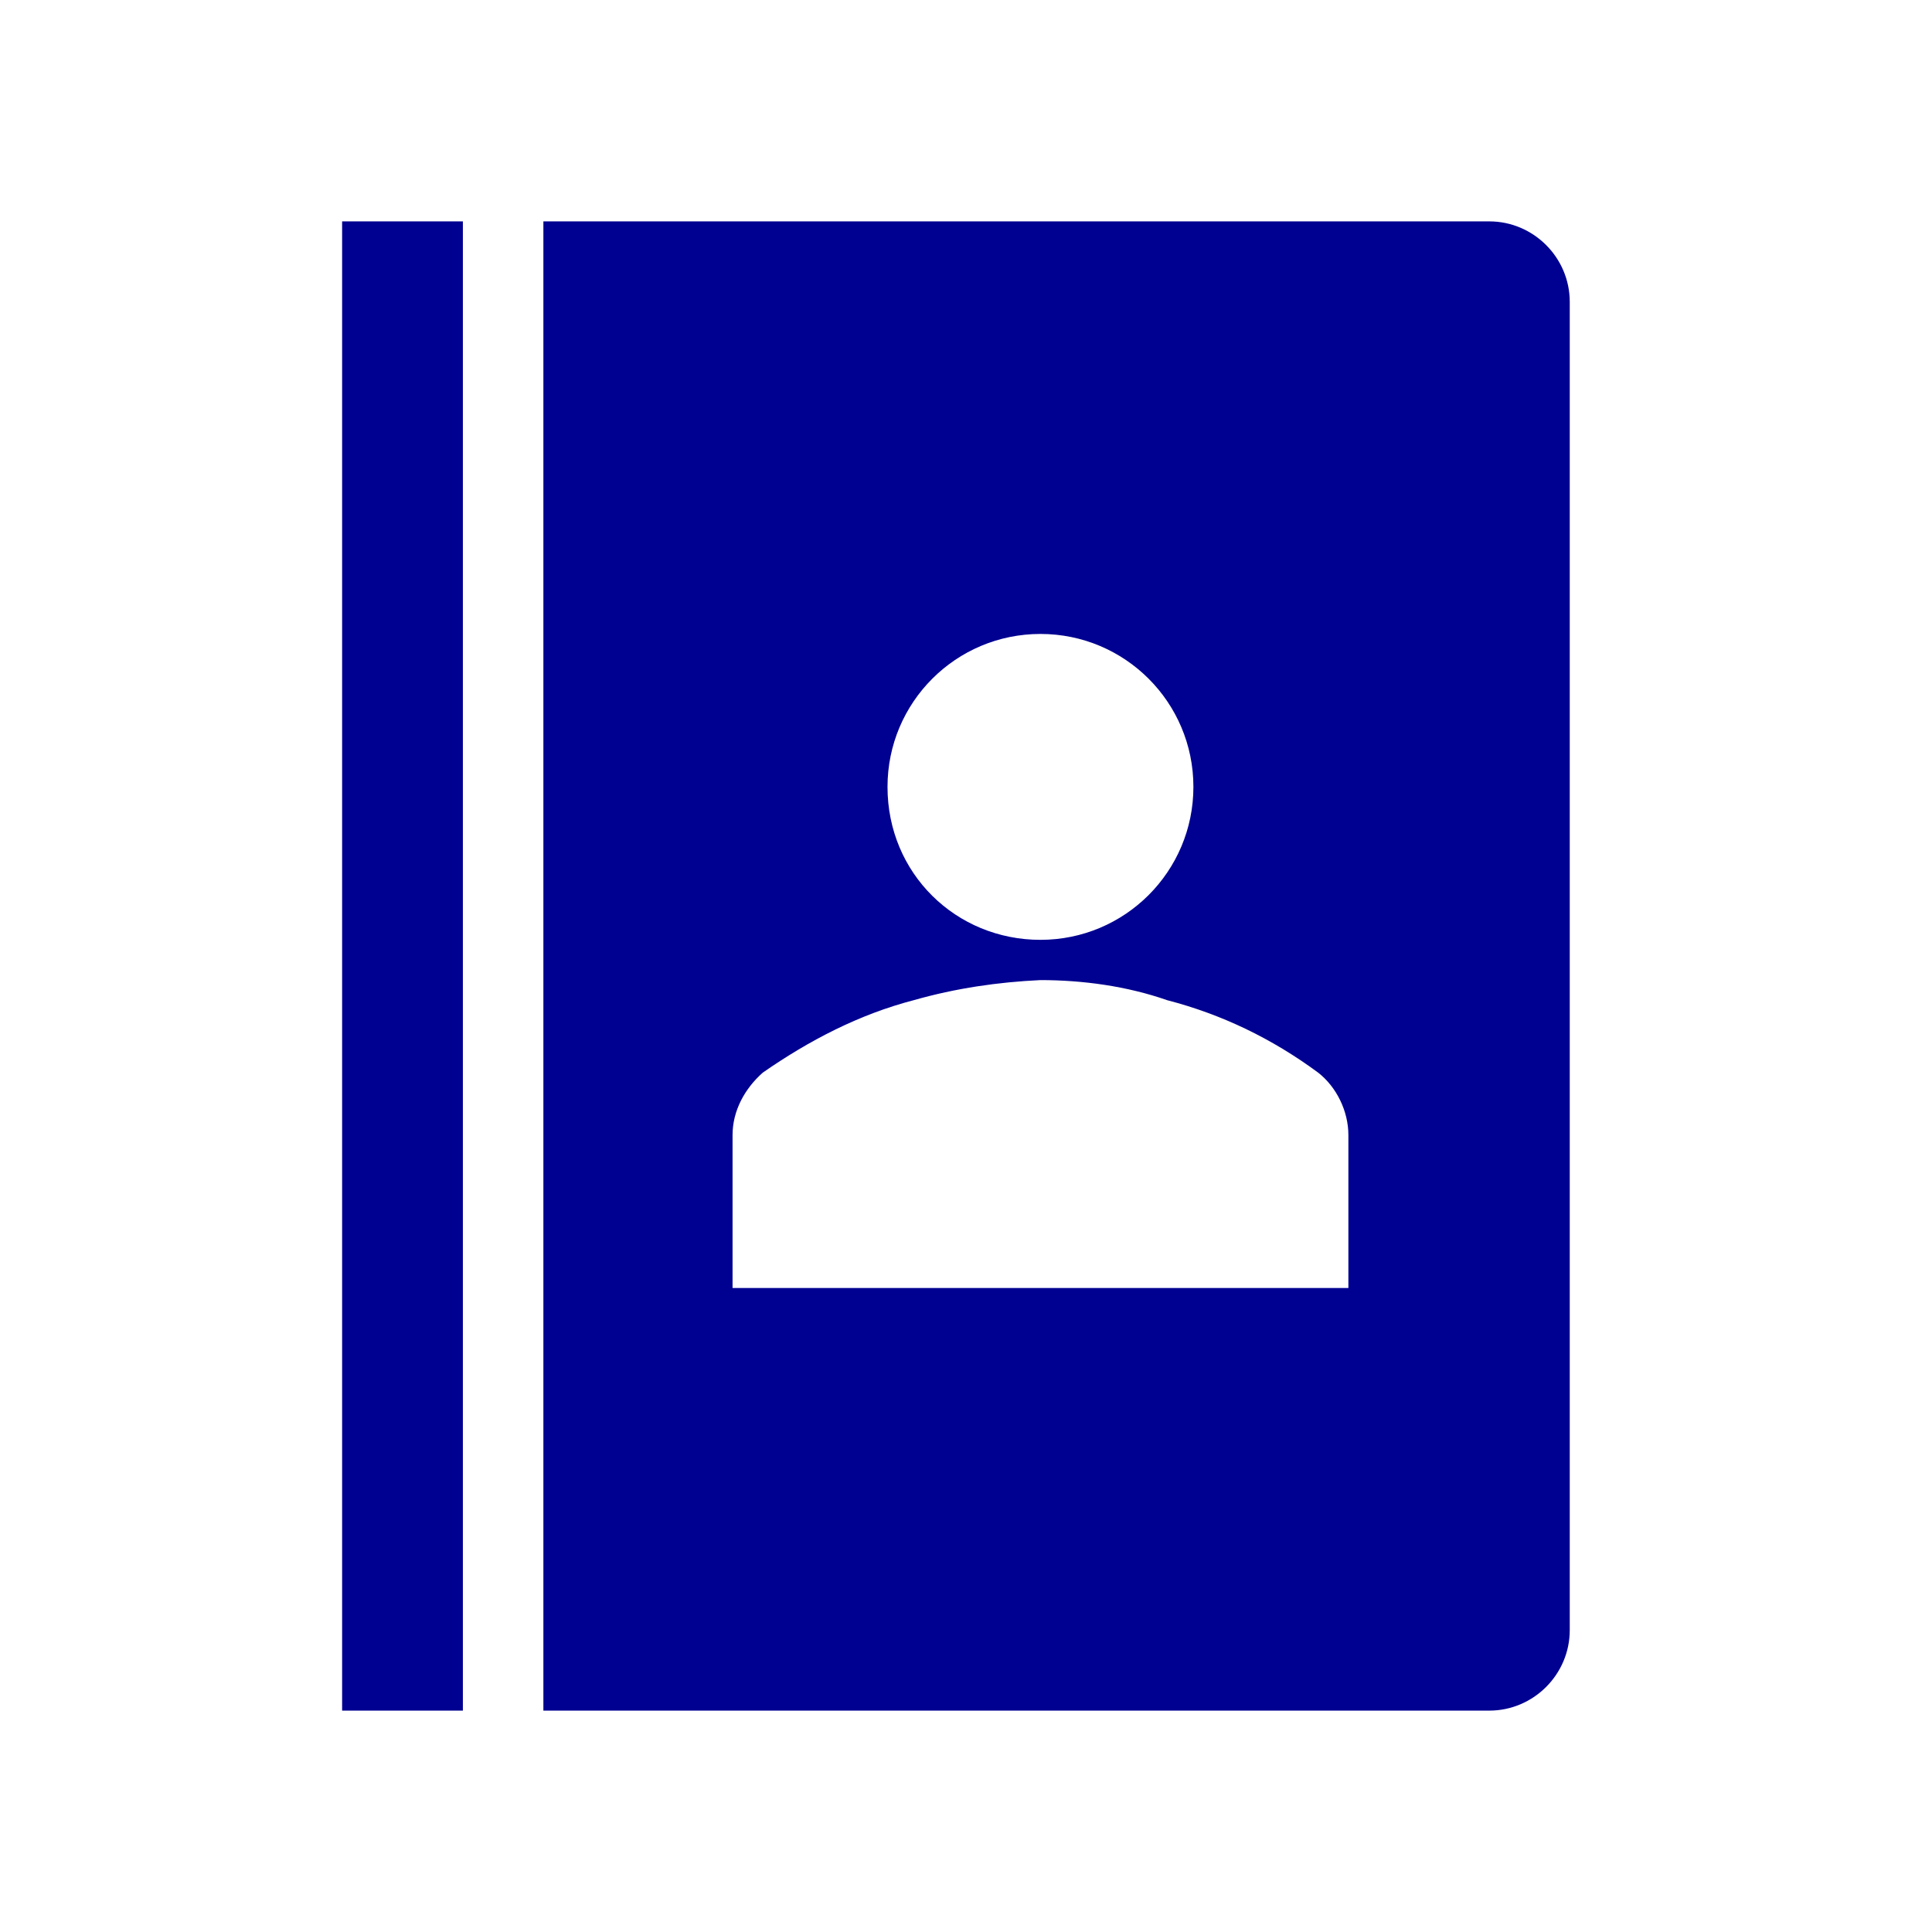
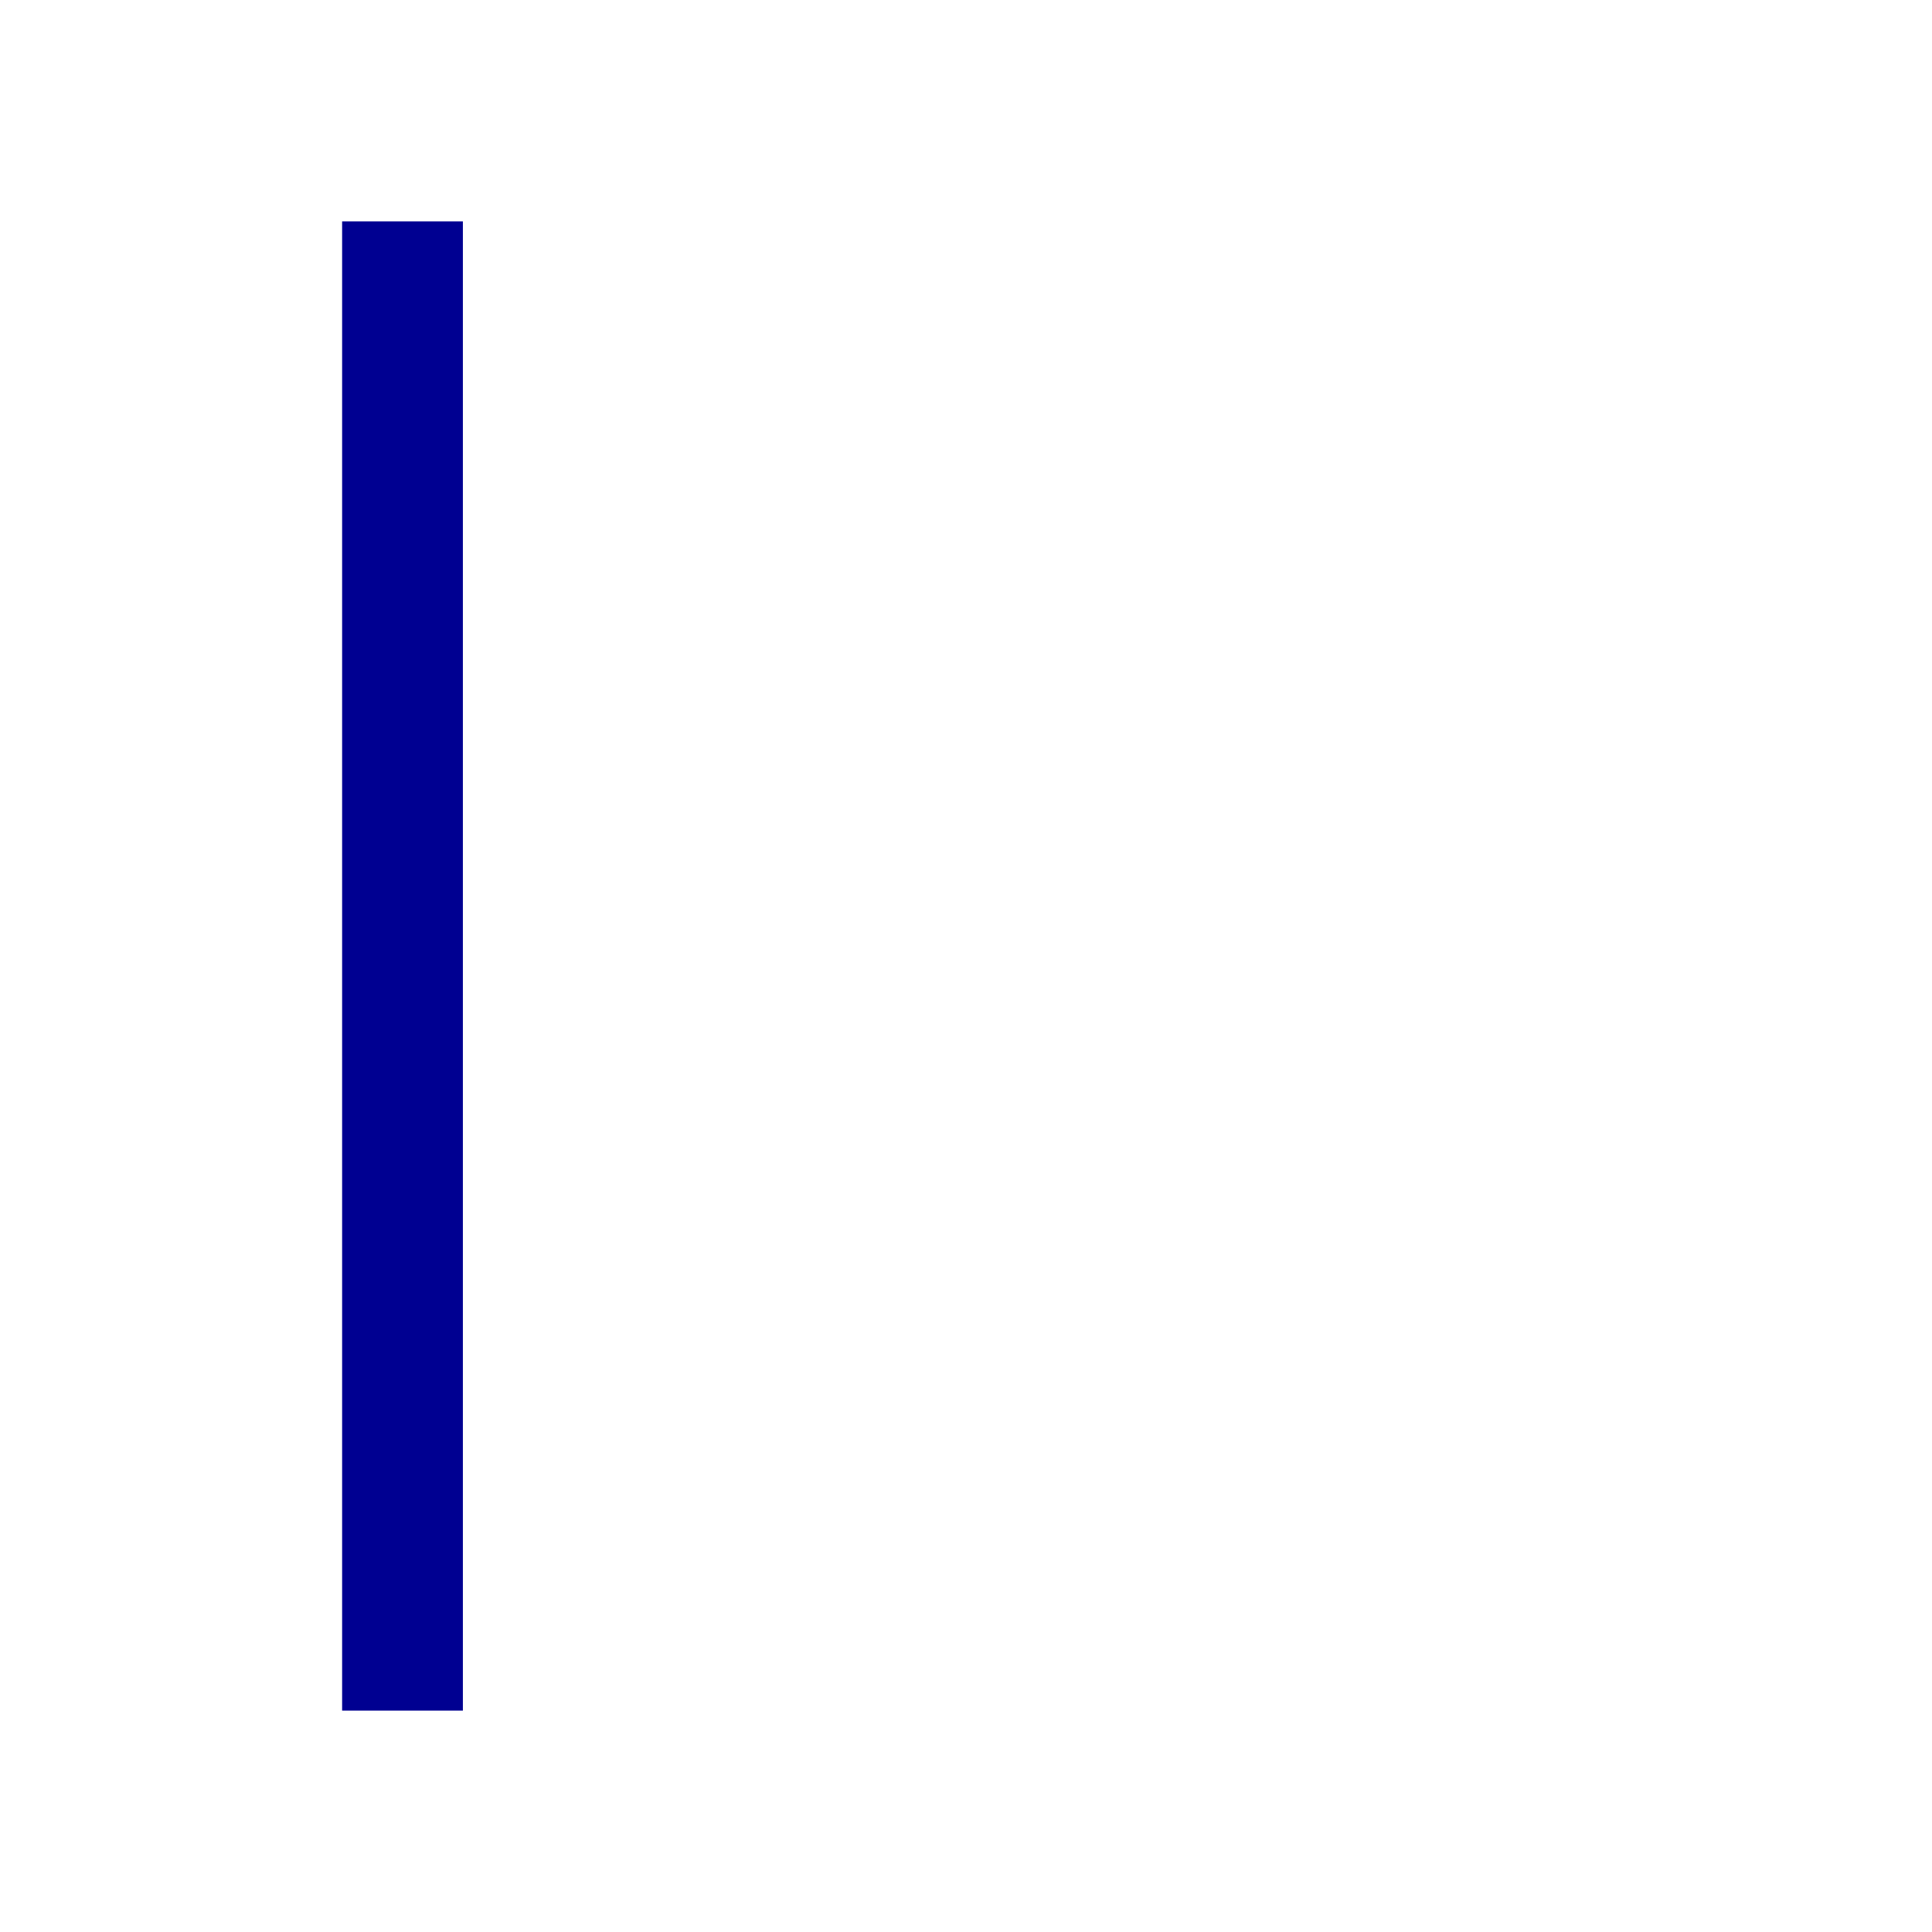
<svg xmlns="http://www.w3.org/2000/svg" width="102" height="102" xml:space="preserve" overflow="hidden">
  <g transform="translate(-581 -303)">
    <path d="M599.062 314.688 605.438 314.688 605.438 393.312 599.062 393.312Z" fill="#000091" />
-     <path d="M659.625 314.688 609.688 314.688 609.688 393.312 659.625 393.312C661.963 393.312 663.875 391.4 663.875 389.062L663.875 318.938C663.875 316.6 661.963 314.688 659.625 314.688ZM627.856 344.544C627.856 340.081 631.469 336.469 635.931 336.469 640.394 336.469 644.006 340.081 644.006 344.544 644.006 349.006 640.394 352.619 635.931 352.619 631.469 352.619 627.856 349.112 627.856 344.544ZM652.188 371 619.675 371 619.675 362.925C619.675 361.65 620.312 360.481 621.269 359.631 623.713 357.931 626.369 356.55 629.237 355.806 631.469 355.169 633.7 354.85 635.931 354.744 638.162 354.744 640.5 355.062 642.625 355.806 645.494 356.55 648.15 357.825 650.594 359.631 651.55 360.375 652.188 361.65 652.188 362.925L652.188 371Z" fill="#000091" />
  </g>
</svg>